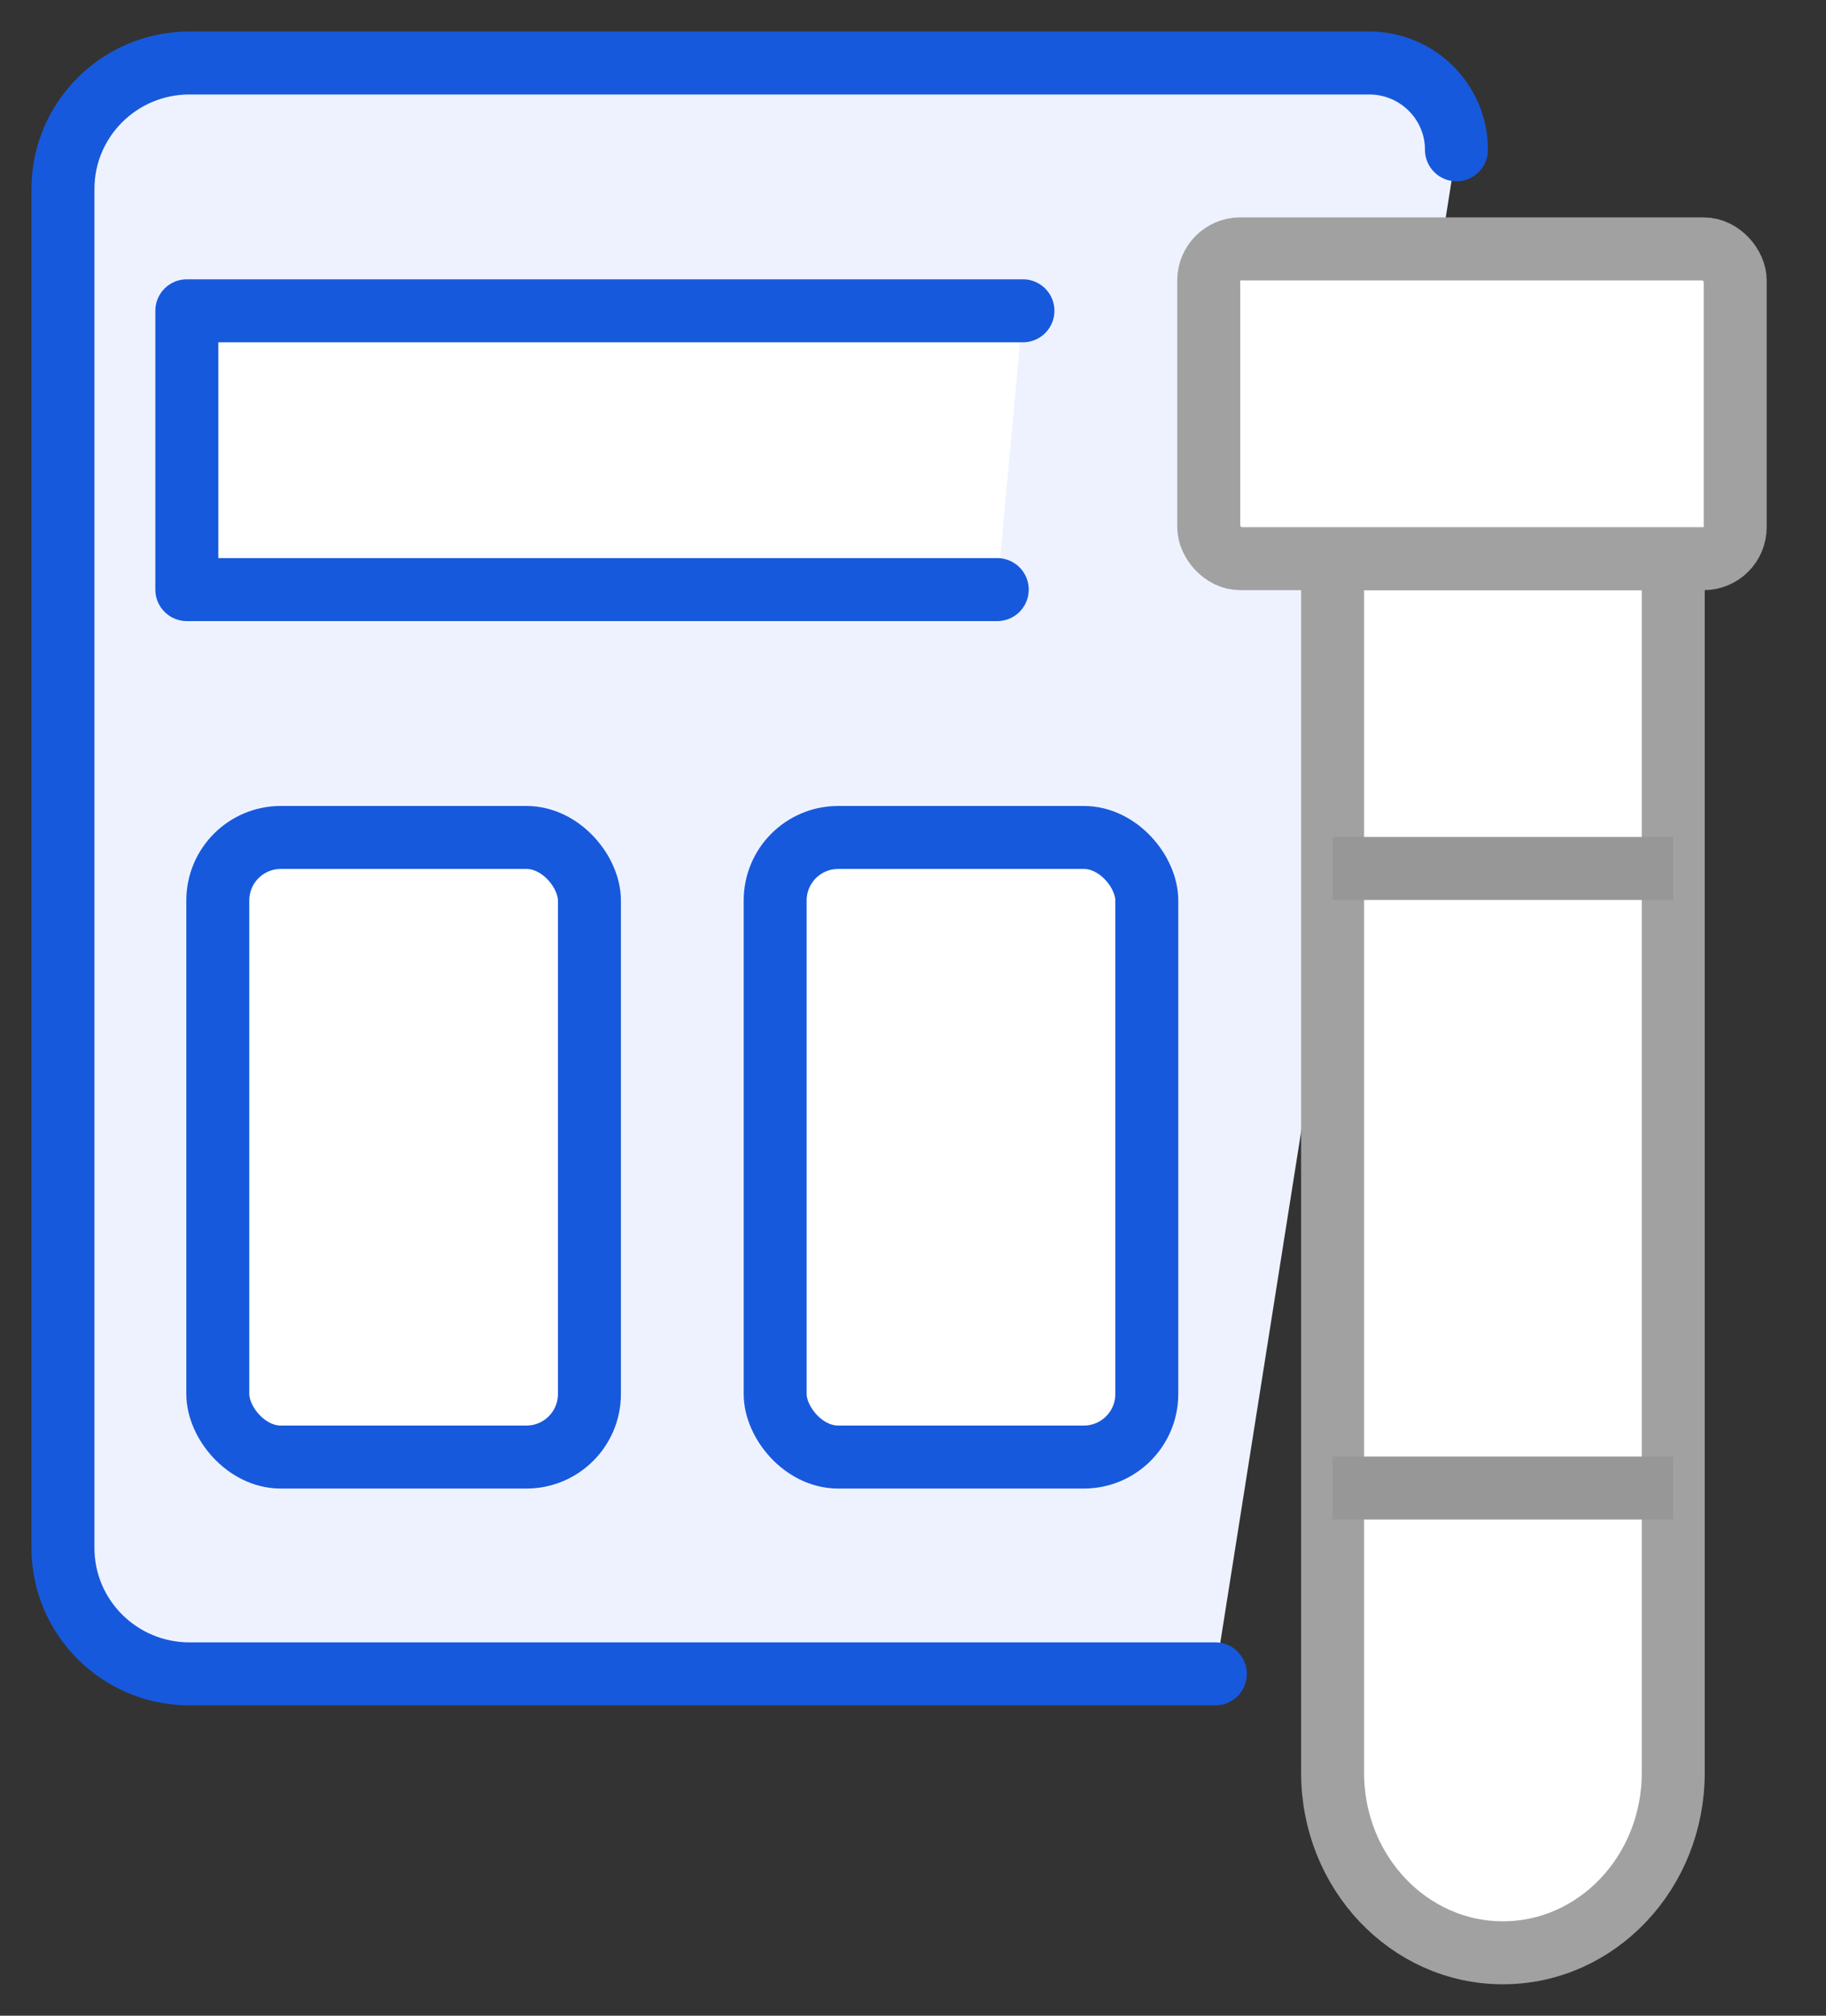
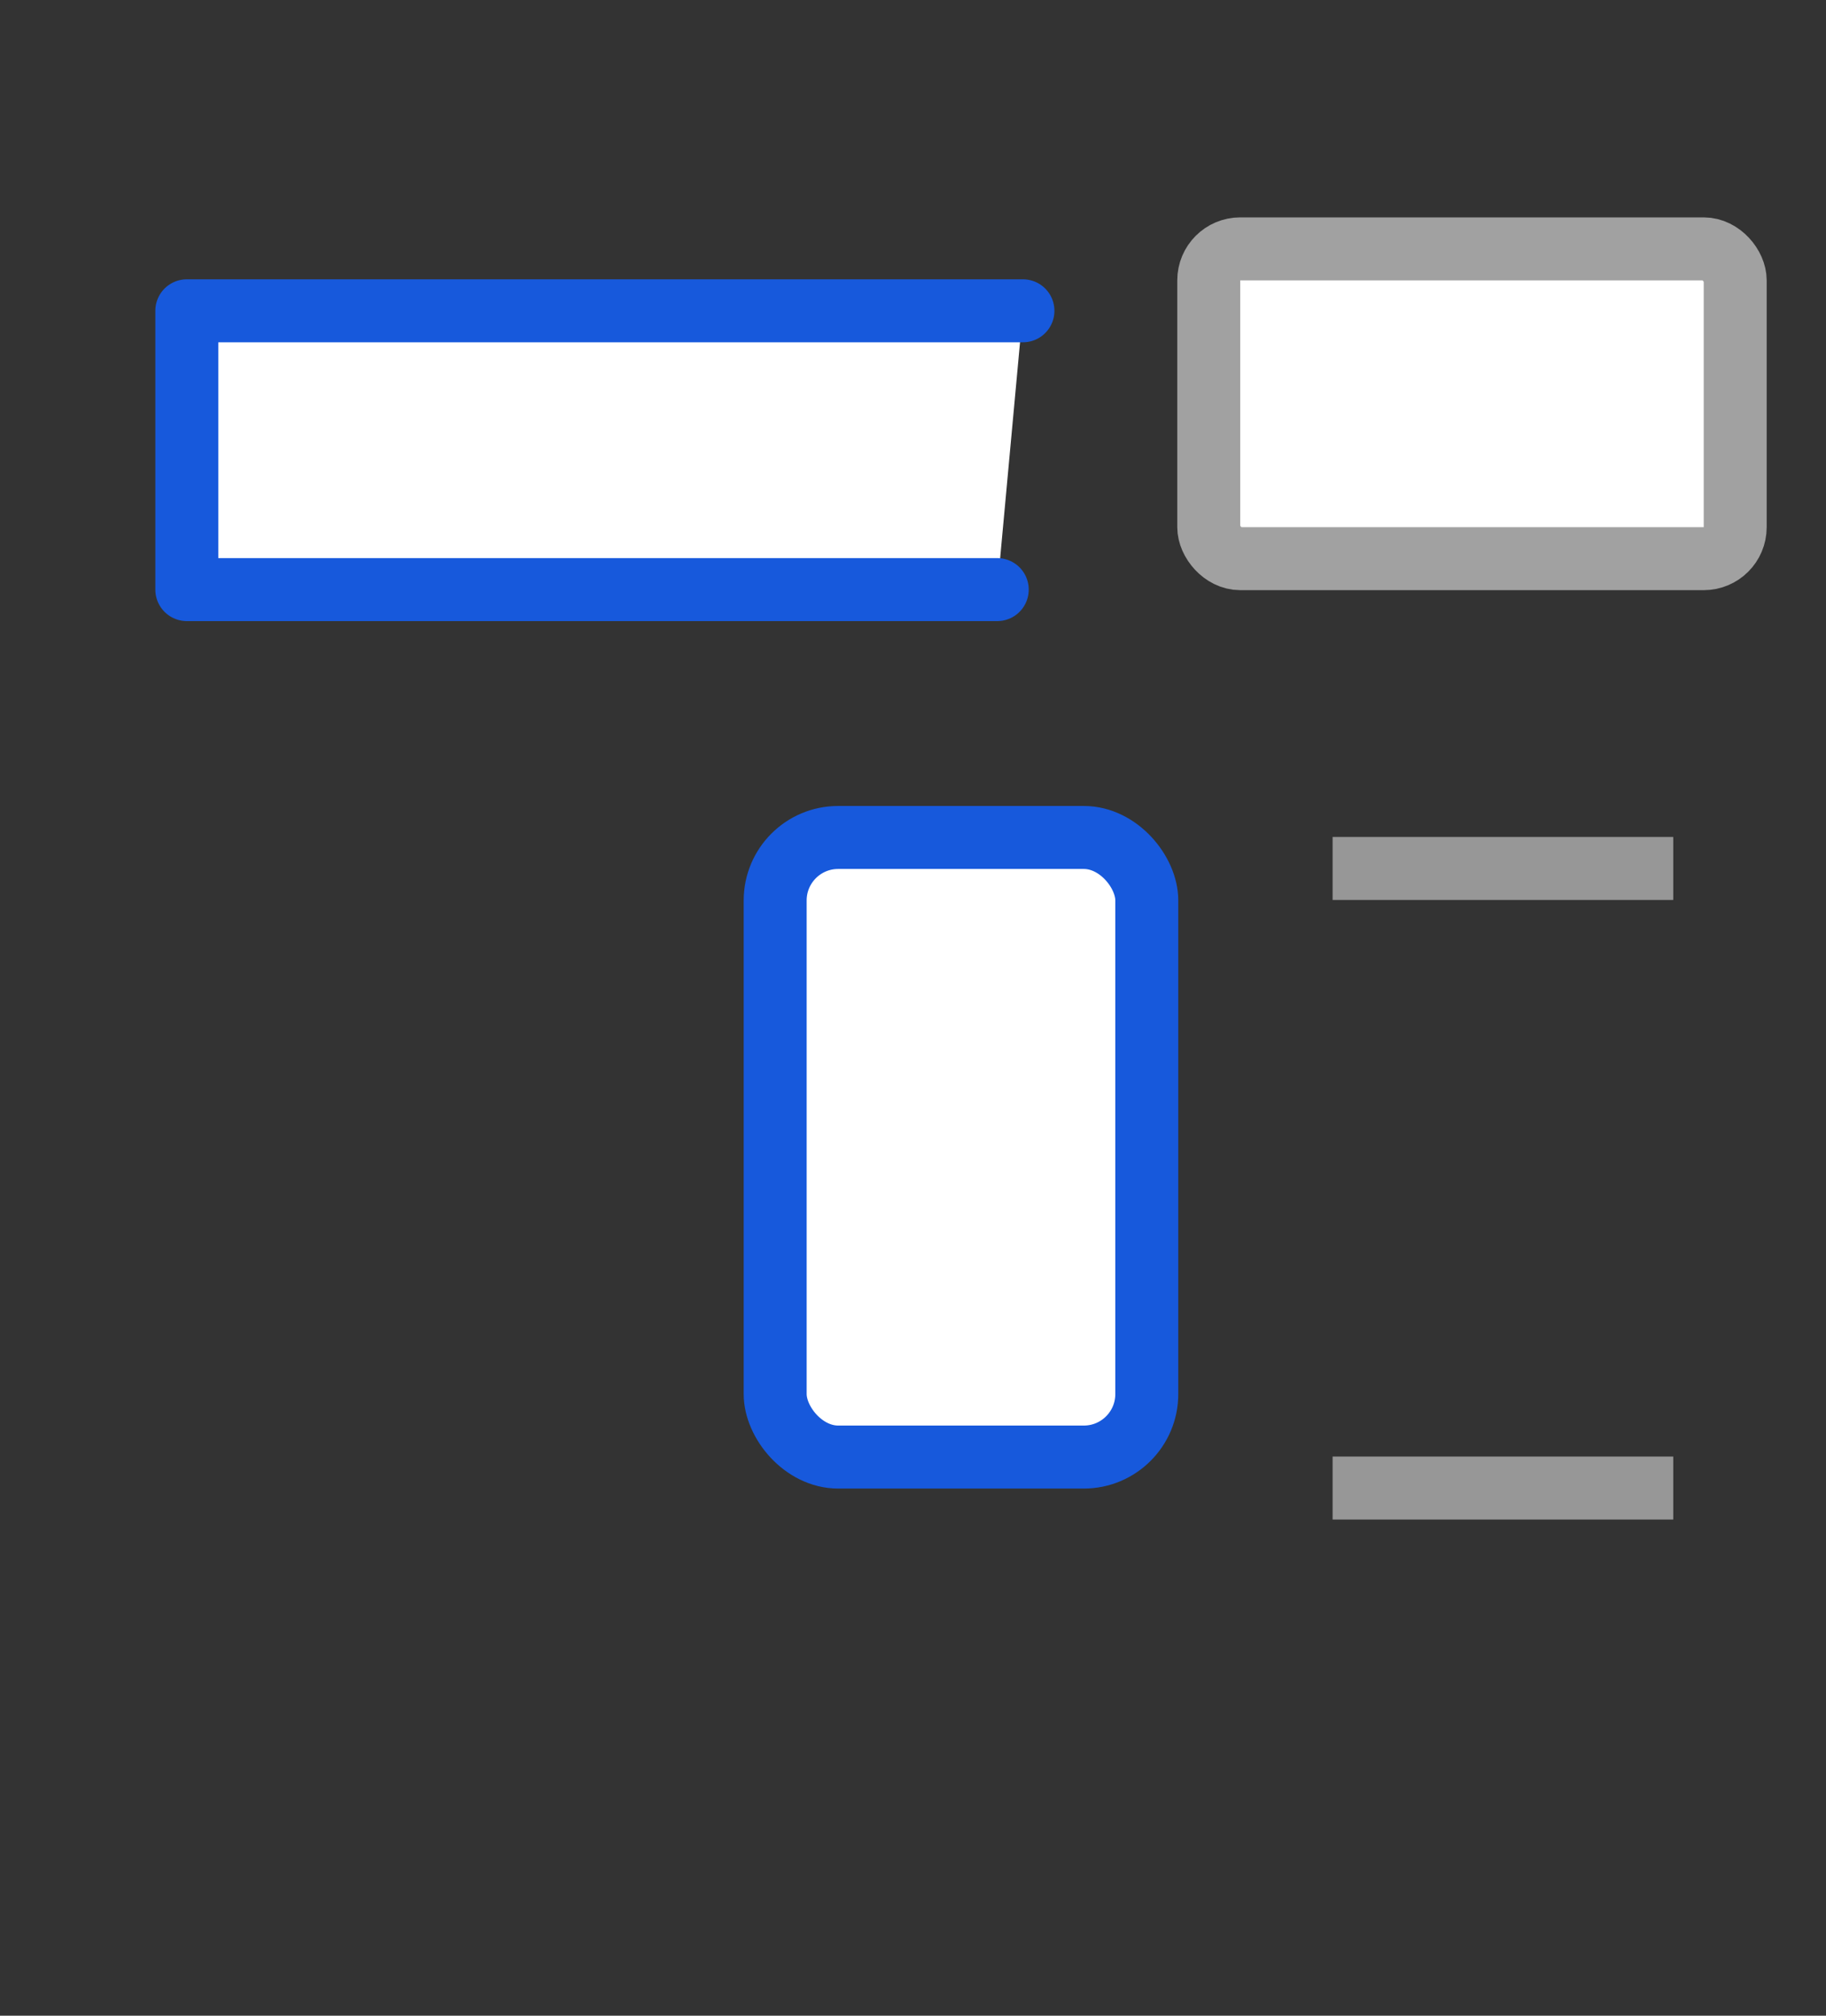
<svg xmlns="http://www.w3.org/2000/svg" height="32" viewBox="0 0 29 32" width="29">
  <rect x="0" y="0" width="29" height="32" fill="#333333" stroke="none" />
  <g fill="none" fill-rule="evenodd" transform="translate(1 1)">
    <g fill-rule="nonzero">
-       <path d="m0 1.378c0-.761.62-1.378 1.385-1.378h18.737c1.11 0 2.009.895 2.009 1.999v21.575c0 1.104-.9 1.999-2.009 1.999h-16.293" fill="#eef2ff" stroke="#1759dc" stroke-linecap="round" transform="matrix(-1 0 0 1 22.131 0)" />
-       <rect fill="#fff" height="9.836" rx="1" stroke="#1759dc" width="5.902" x="2.459" y="12.295" />
      <rect fill="#fff" height="9.836" rx="1" stroke="#1759dc" width="5.902" x="11.311" y="12.295" />
-       <path d="m20.164 7.869h5.41v19.276c0 1.577-1.211 2.856-2.705 2.856-1.494 0-2.705-1.279-2.705-2.856z" fill="#fff" stroke="#a1a1a1" />
    </g>
    <path d="m20.164 12.787h5.41" stroke="#979797" />
    <rect fill="#fff" fill-rule="nonzero" height="4.918" rx=".5" stroke="#a1a1a1" width="8.361" x="18.197" y="2.951" />
    <path d="m20.164 22.623h5.41" stroke="#979797" />
    <path d="m15.246 3.934h-13.279v4.426h12.871" fill="#fff" fill-rule="nonzero" stroke="#1759dc" stroke-linecap="round" stroke-linejoin="round" />
  </g>
</svg>